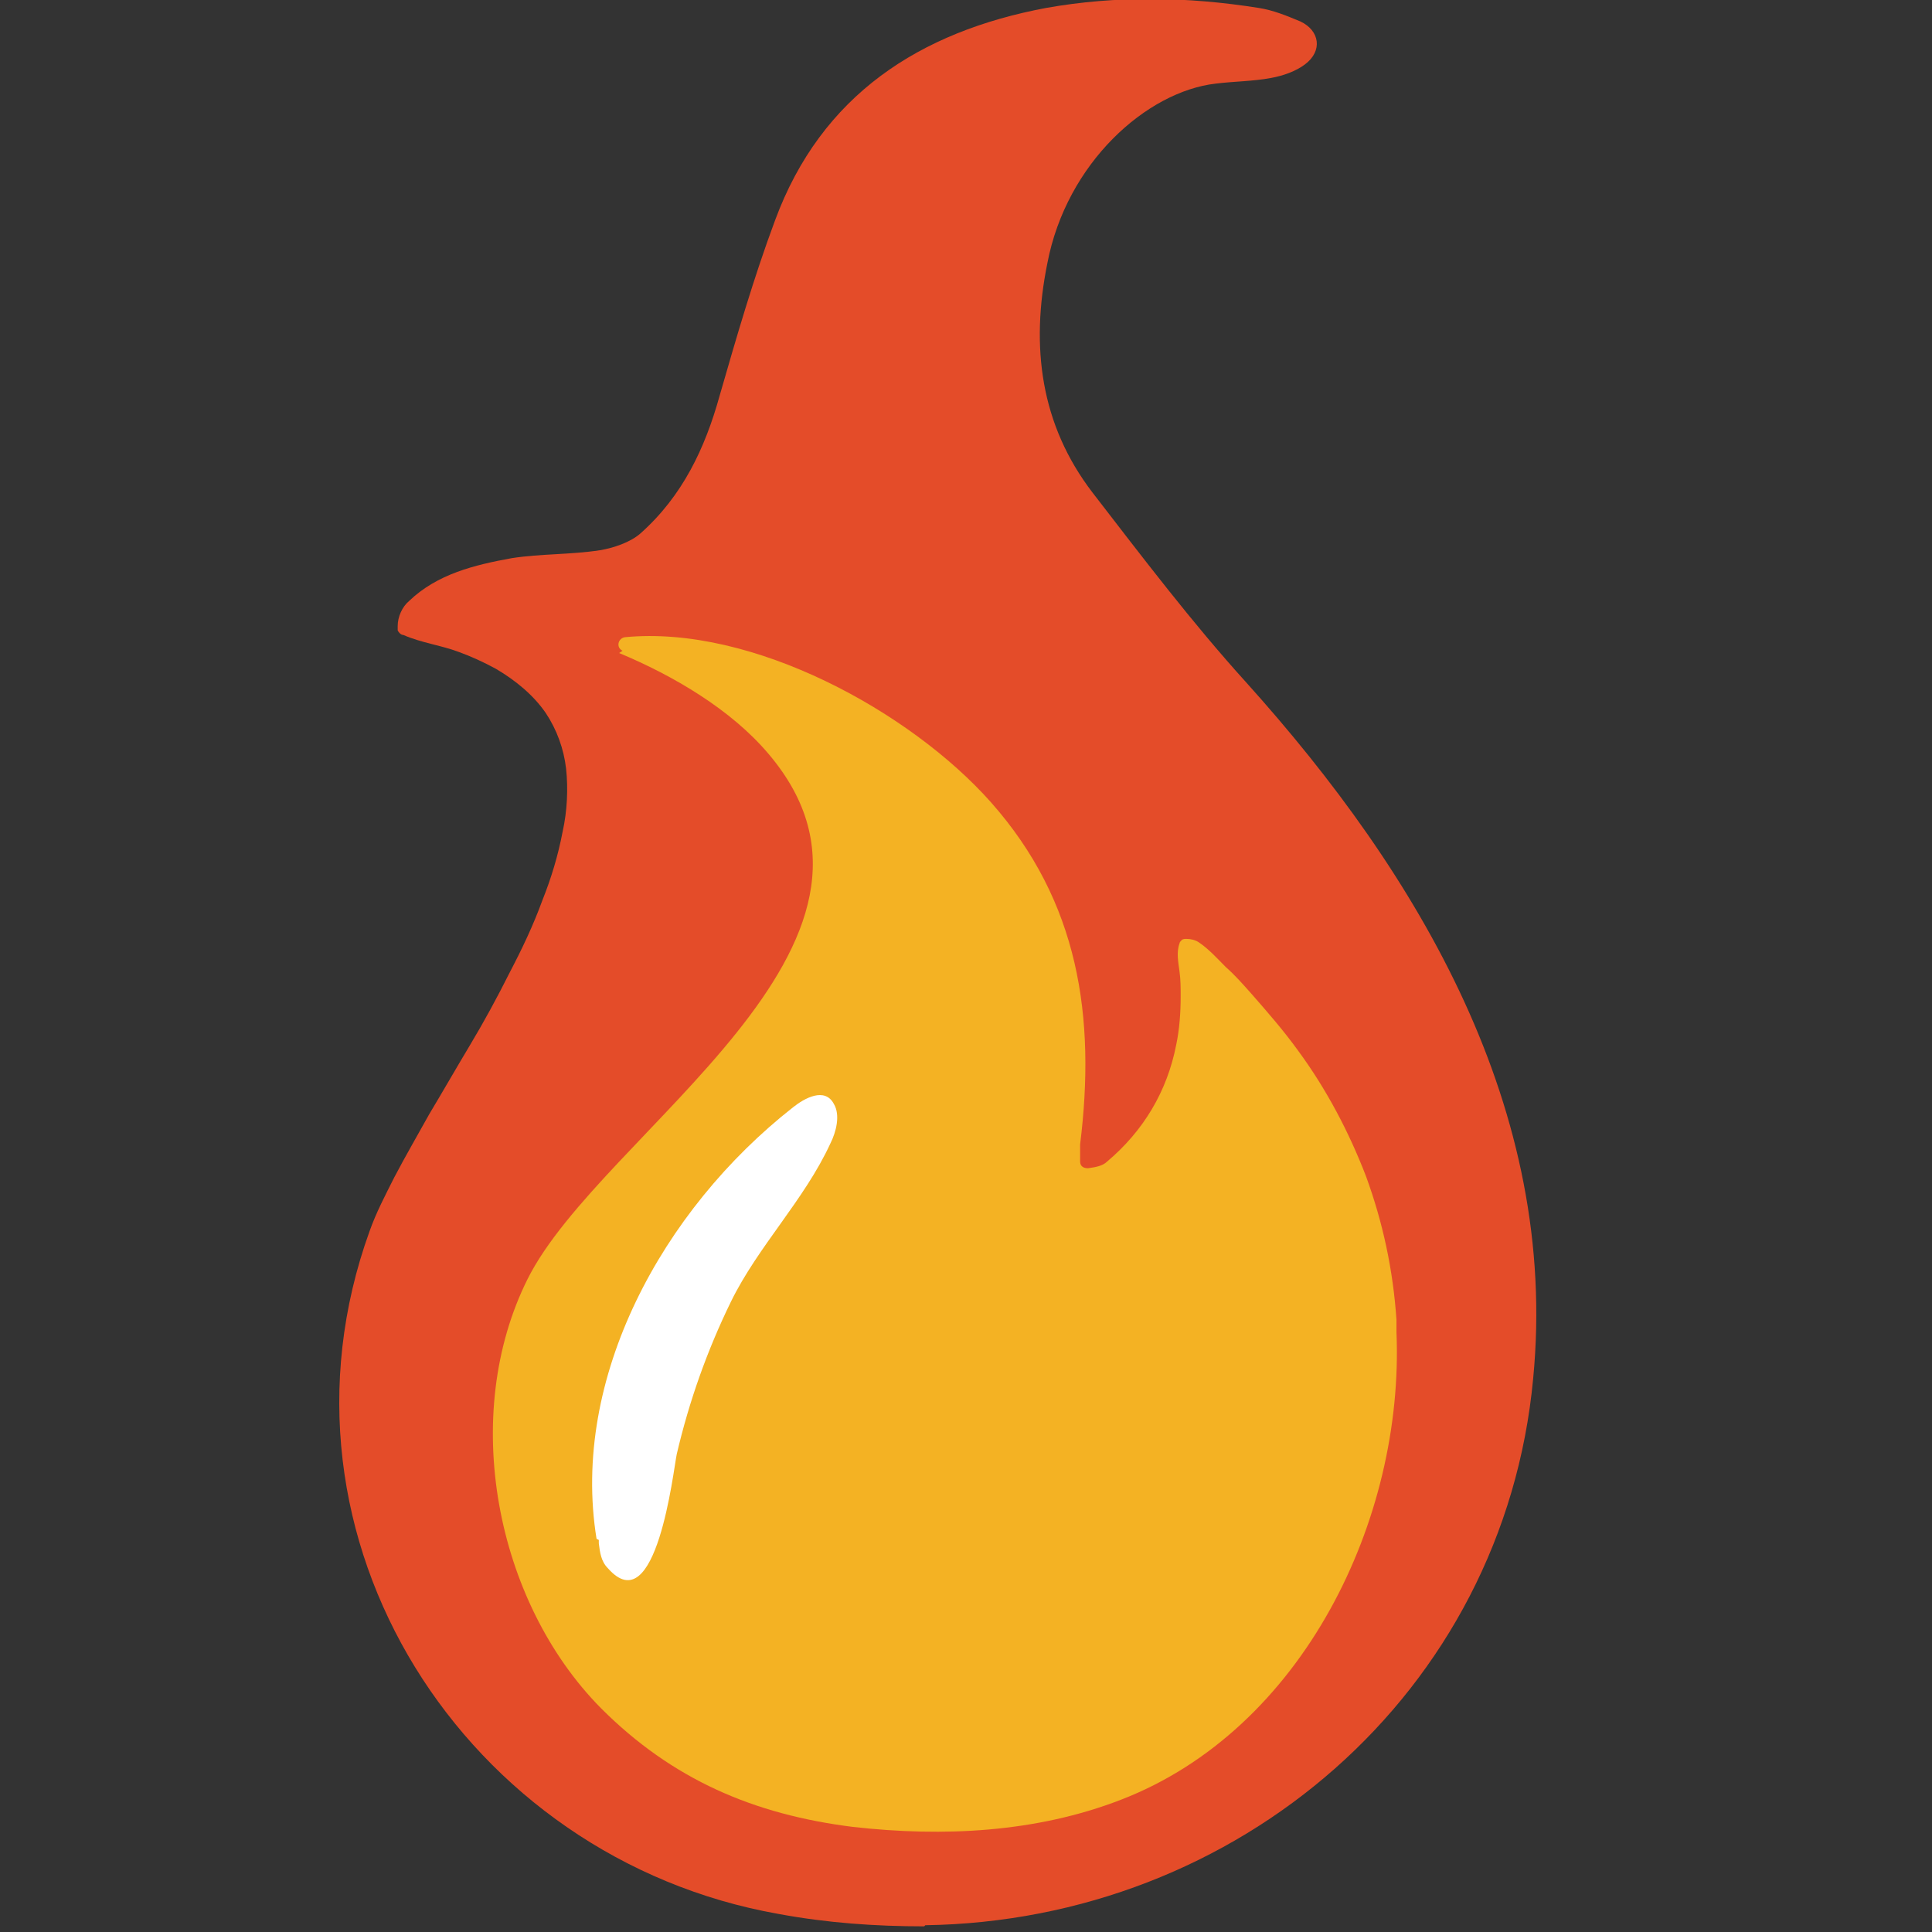
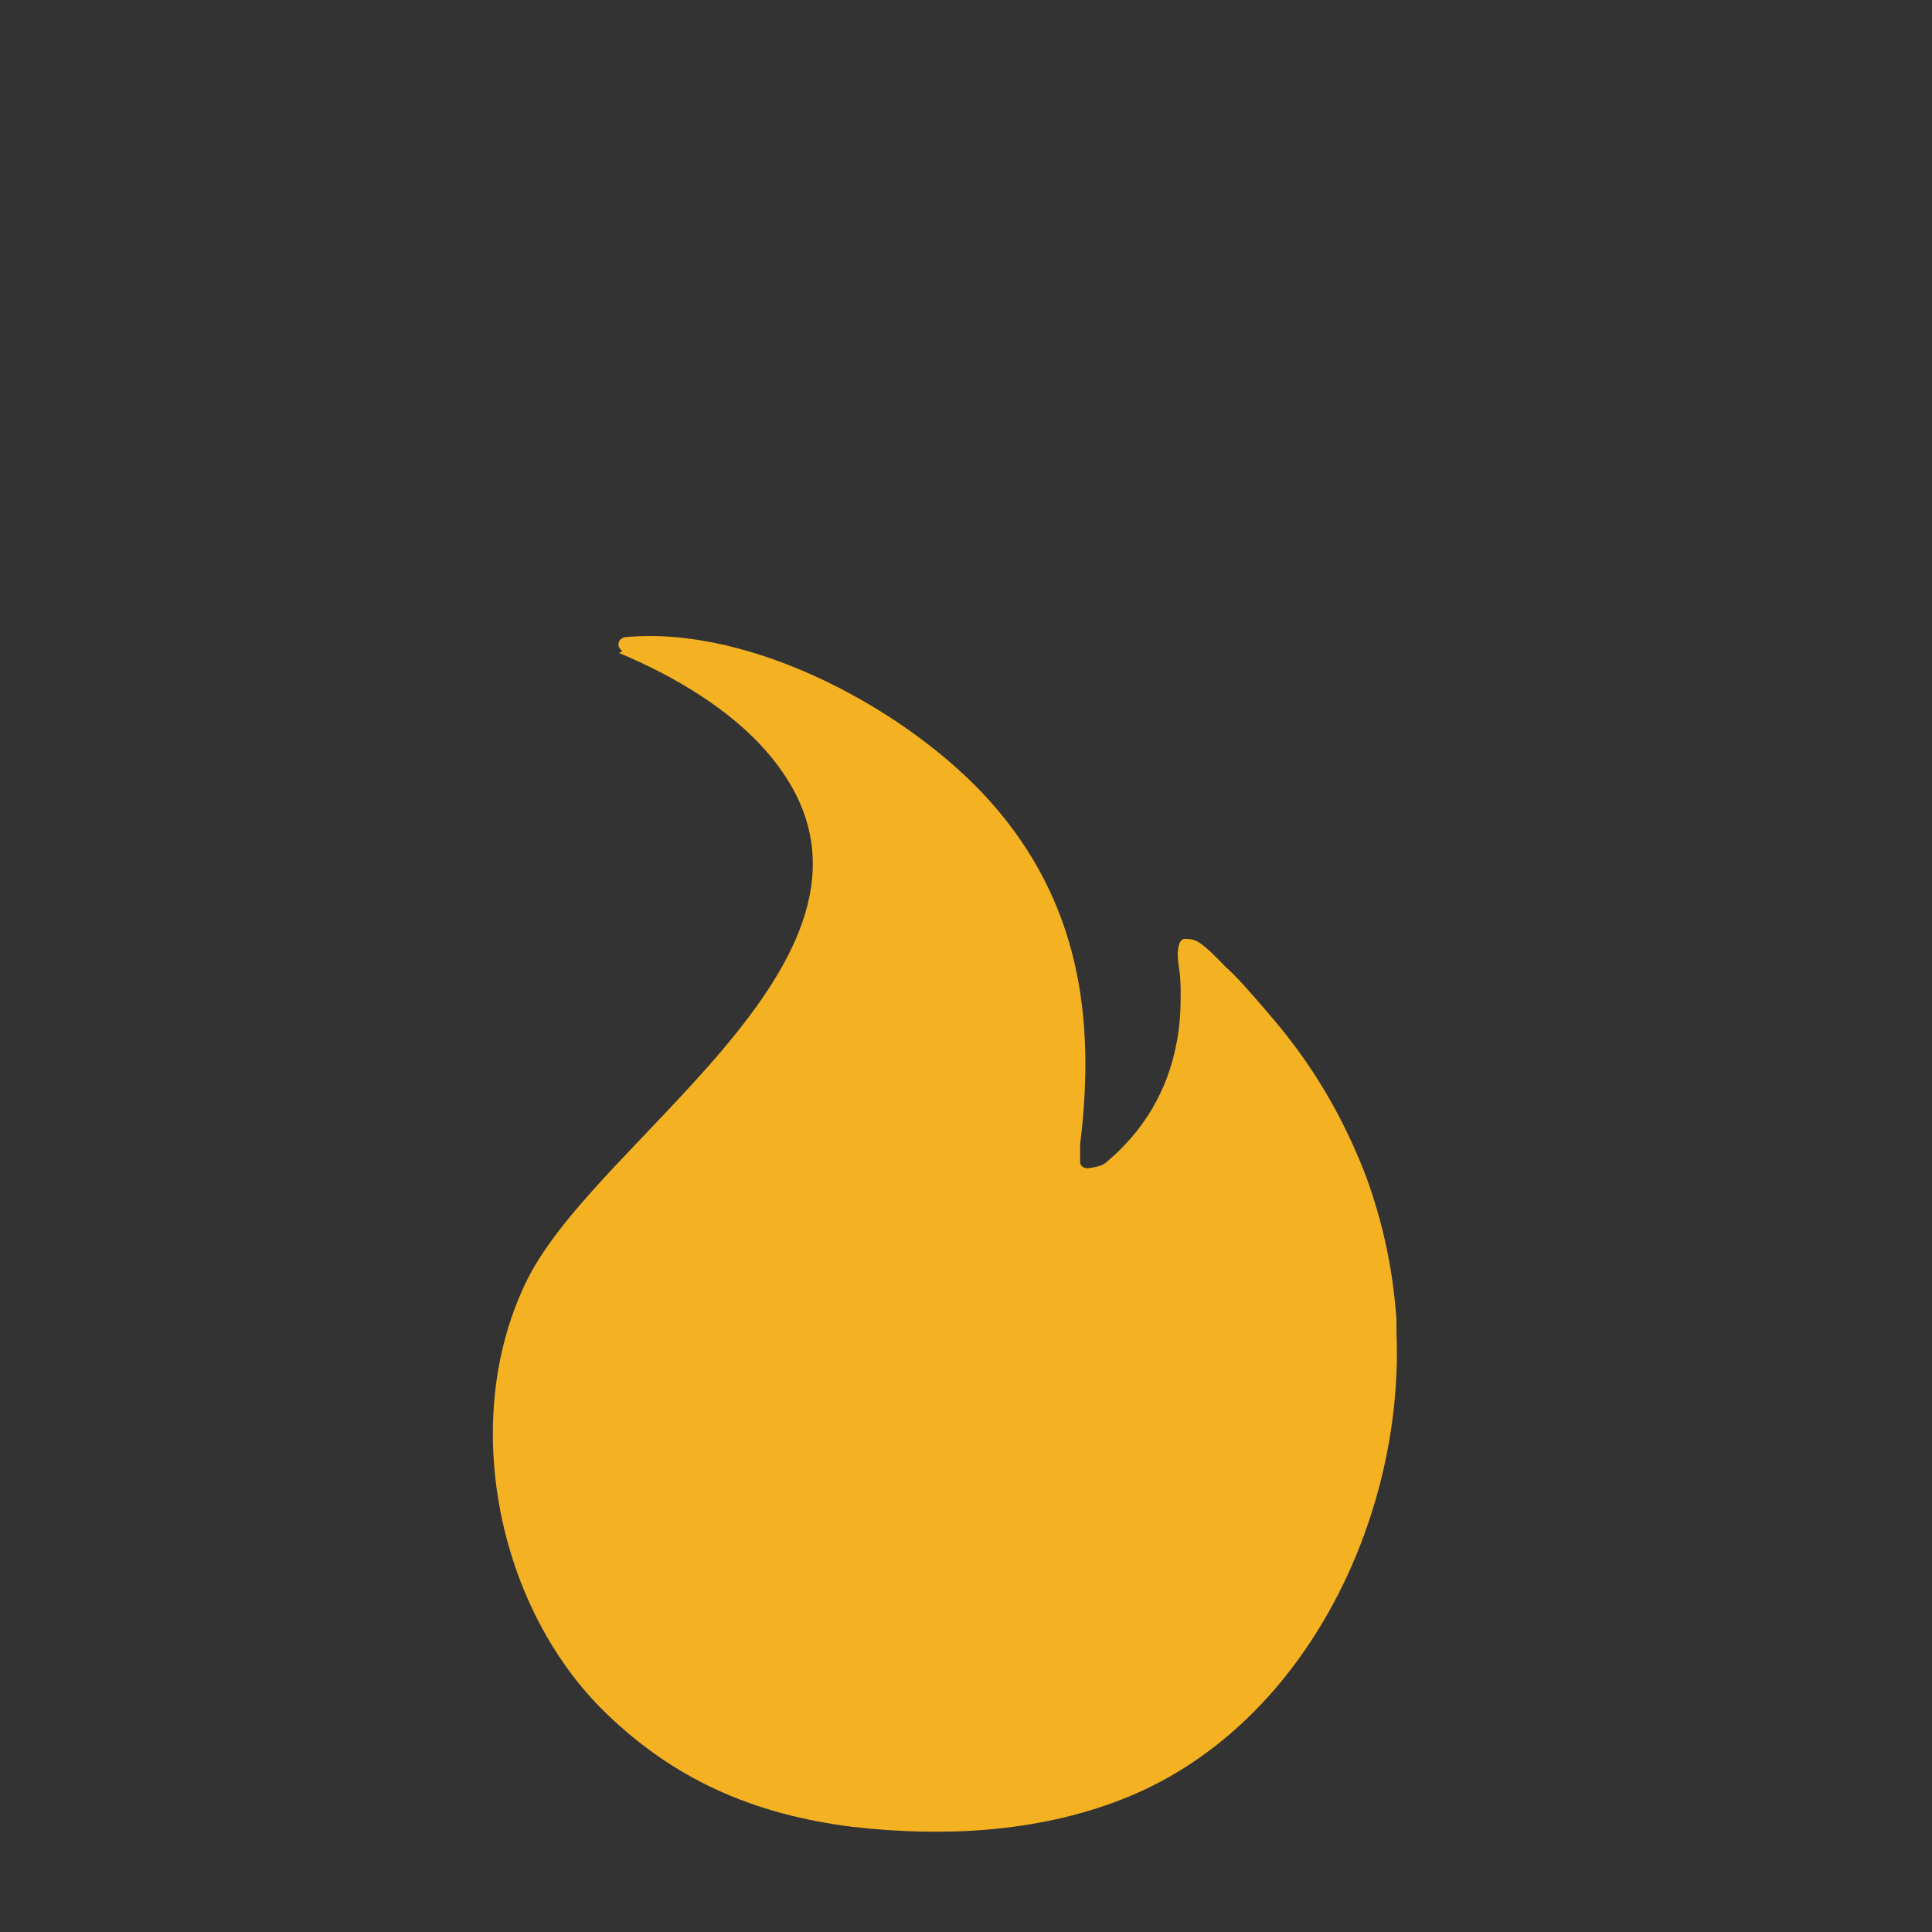
<svg xmlns="http://www.w3.org/2000/svg" id="Layer_1" data-name="Layer 1" width="2.4in" height="2.4in" version="1.1" viewBox="0 0 171 171">
  <rect x="0" y="0" width="171" height="171" fill="#333333" stroke="none" />
  <defs>
    <style>
      .cls-1 {
        fill: #e44c29;
      }

      .cls-1, .cls-2, .cls-3 {
        stroke-width: 0px;
      }

      .cls-2 {
        fill: #f4b223;
      }

      .cls-3 {
        fill: #fff;
      }
    </style>
  </defs>
-   <path class="cls-1" d="M81.8,170.5c-4.3,0-8.6-.3-12.9-1.1-27.7-4.9-46-33.2-36.2-60.4.6-1.7,1.4-3.2,2.2-4.8,1-1.9,2.1-3.8,3.1-5.6,1.2-2,2.4-4.1,3.6-6.1,1.2-2,2.4-4.2,3.5-6.4,1.1-2.1,2.1-4.2,2.9-6.4.8-2,1.4-4,1.8-6.1.4-1.8.5-3.8.3-5.6-.2-1.7-.8-3.4-1.8-4.9-1.1-1.6-2.7-2.9-4.4-3.9-1.1-.6-2.2-1.1-3.3-1.5-1.6-.6-3.3-.8-4.9-1.5-.2,0-.4-.2-.5-.4,0-.1,0-.3,0-.4,0-.8.4-1.7,1-2.2,2.5-2.4,5.8-3.2,9.1-3.8,2.6-.4,5.2-.3,7.8-.7,1.2-.2,2.7-.7,3.6-1.5,3.7-3.3,5.7-7.5,7-12.2,1.5-5.2,3-10.4,4.9-15.5,4.1-11.1,12.8-16.7,24-18.8,6.2-1.1,12.5-1,18.8,0,1.3.2,2.5.7,3.7,1.2,1.7.8,2,2.6.4,3.8-.8.6-1.9,1-3,1.2-1.6.3-3.3.3-4.9.5-6.1.7-13.2,7-14.9,15.9-1.5,7.4-.6,14.3,4,20.3,4.4,5.7,8.8,11.5,13.6,16.8,15.3,17,27.7,37.8,25.4,61.6-2.6,27.9-26.2,48-53.8,48.4h0Z" />
  <path class="cls-2" d="M55.1,57.6c-.6-.3-.4-1.1.2-1.2,11.3-1.1,25.3,6.6,32.4,14.6,7.8,8.8,9.3,19,7.9,30.3,0,.5,0,1,0,1.5s.4.6.7.6c.7-.1,1.3-.2,1.7-.6,3.2-2.7,5.3-6.2,6.1-10.3.3-1.4.4-2.9.4-4.3,0-.7,0-1.5-.1-2.2-.1-.8-.3-1.7,0-2.5,0-.1.1-.2.2-.3.1-.1.3-.1.4-.1.4,0,.8.1,1.1.3.9.6,1.7,1.5,2.4,2.2.8.7,1.5,1.5,2.3,2.4,1.4,1.6,2.8,3.2,4.1,5,2.5,3.4,4.5,7.2,6,11.1,1.5,4.1,2.4,8.3,2.7,12.7,0,.4,0,.7,0,1.1.7,16.6-8.3,35.2-24.4,41.4-7.5,2.9-15.7,3.3-23.7,2.4-8.8-1.1-16-4.2-22.3-10.5-9.4-9.5-12.5-26-6.5-38,6.5-13,35.7-29.6,21.3-46.5-3.3-3.9-8.4-6.9-13.2-8.9h0Z" />
-   <path class="cls-3" d="M52.8,136.2c-2.3-14.2,5.8-29.1,17.4-38.2,1-.8,2.8-1.8,3.6-.3.6,1,.2,2.5-.3,3.5-2.3,5-6.4,9.1-8.8,14-2.1,4.3-3.7,8.8-4.8,13.5-.3,1.4-1.8,15-6.1,10.1-.6-.6-.7-1.4-.8-2.2,0,0,0-.1,0-.3h0Z" />
</svg>